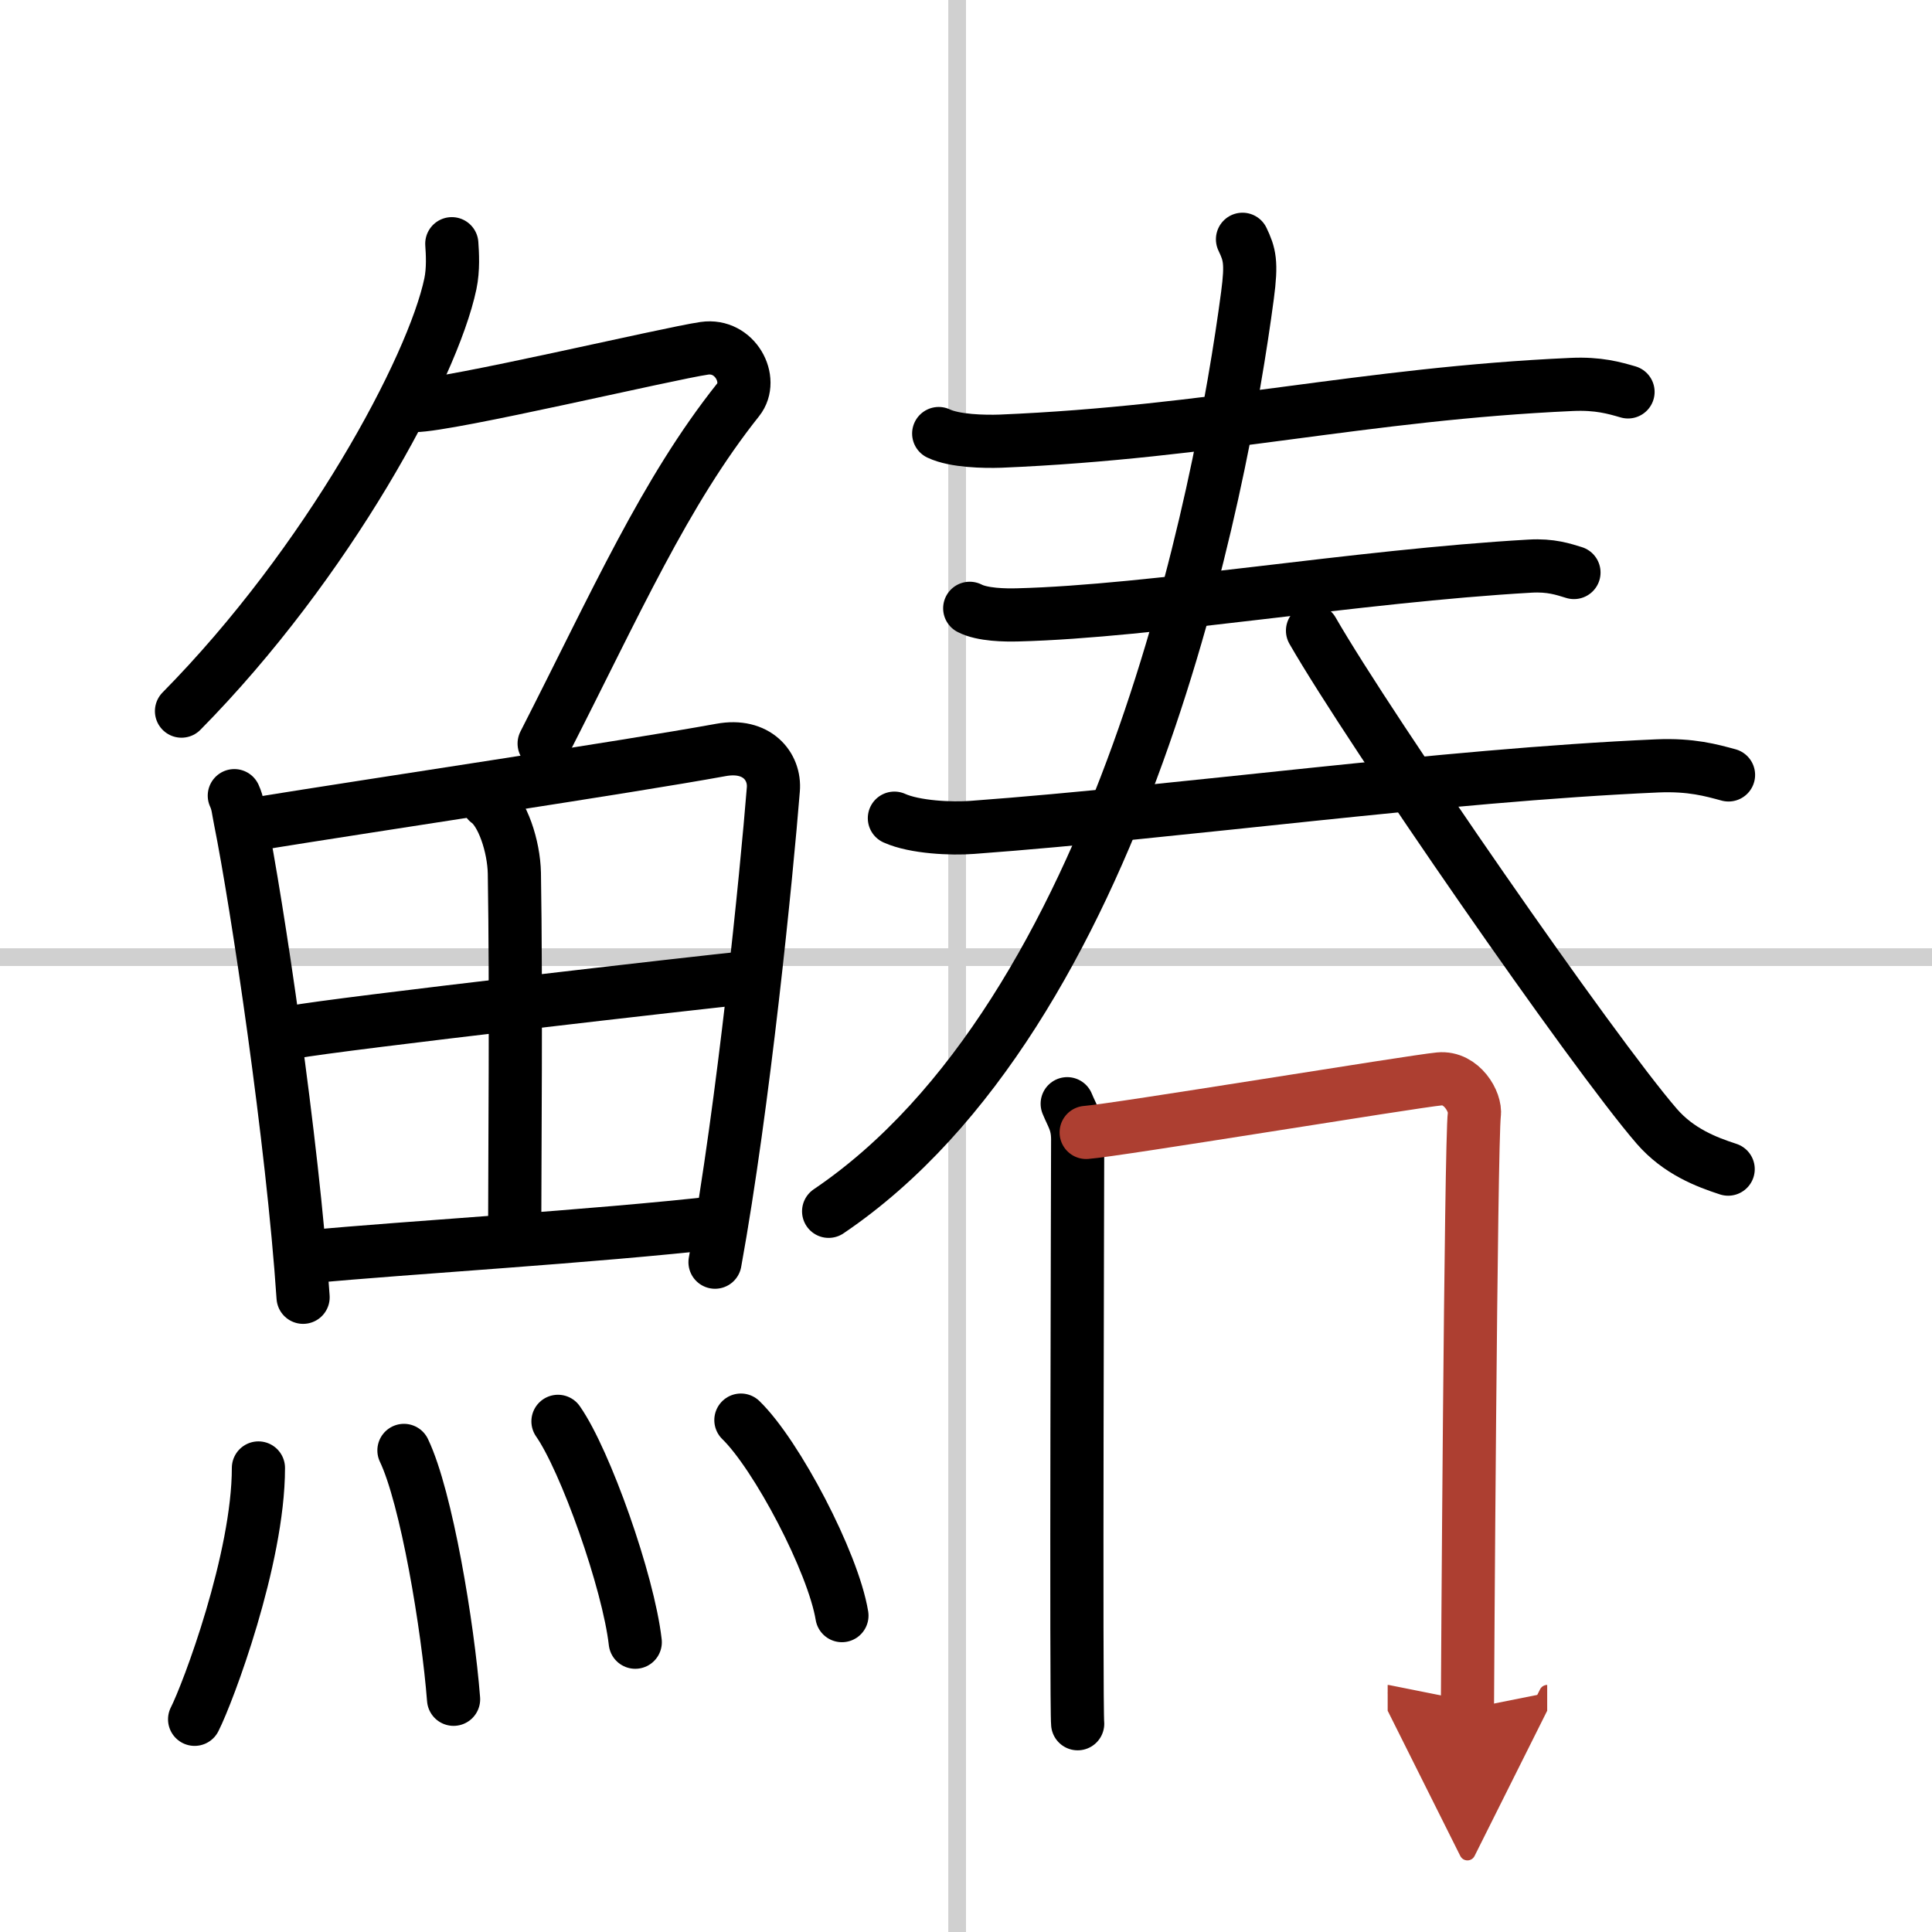
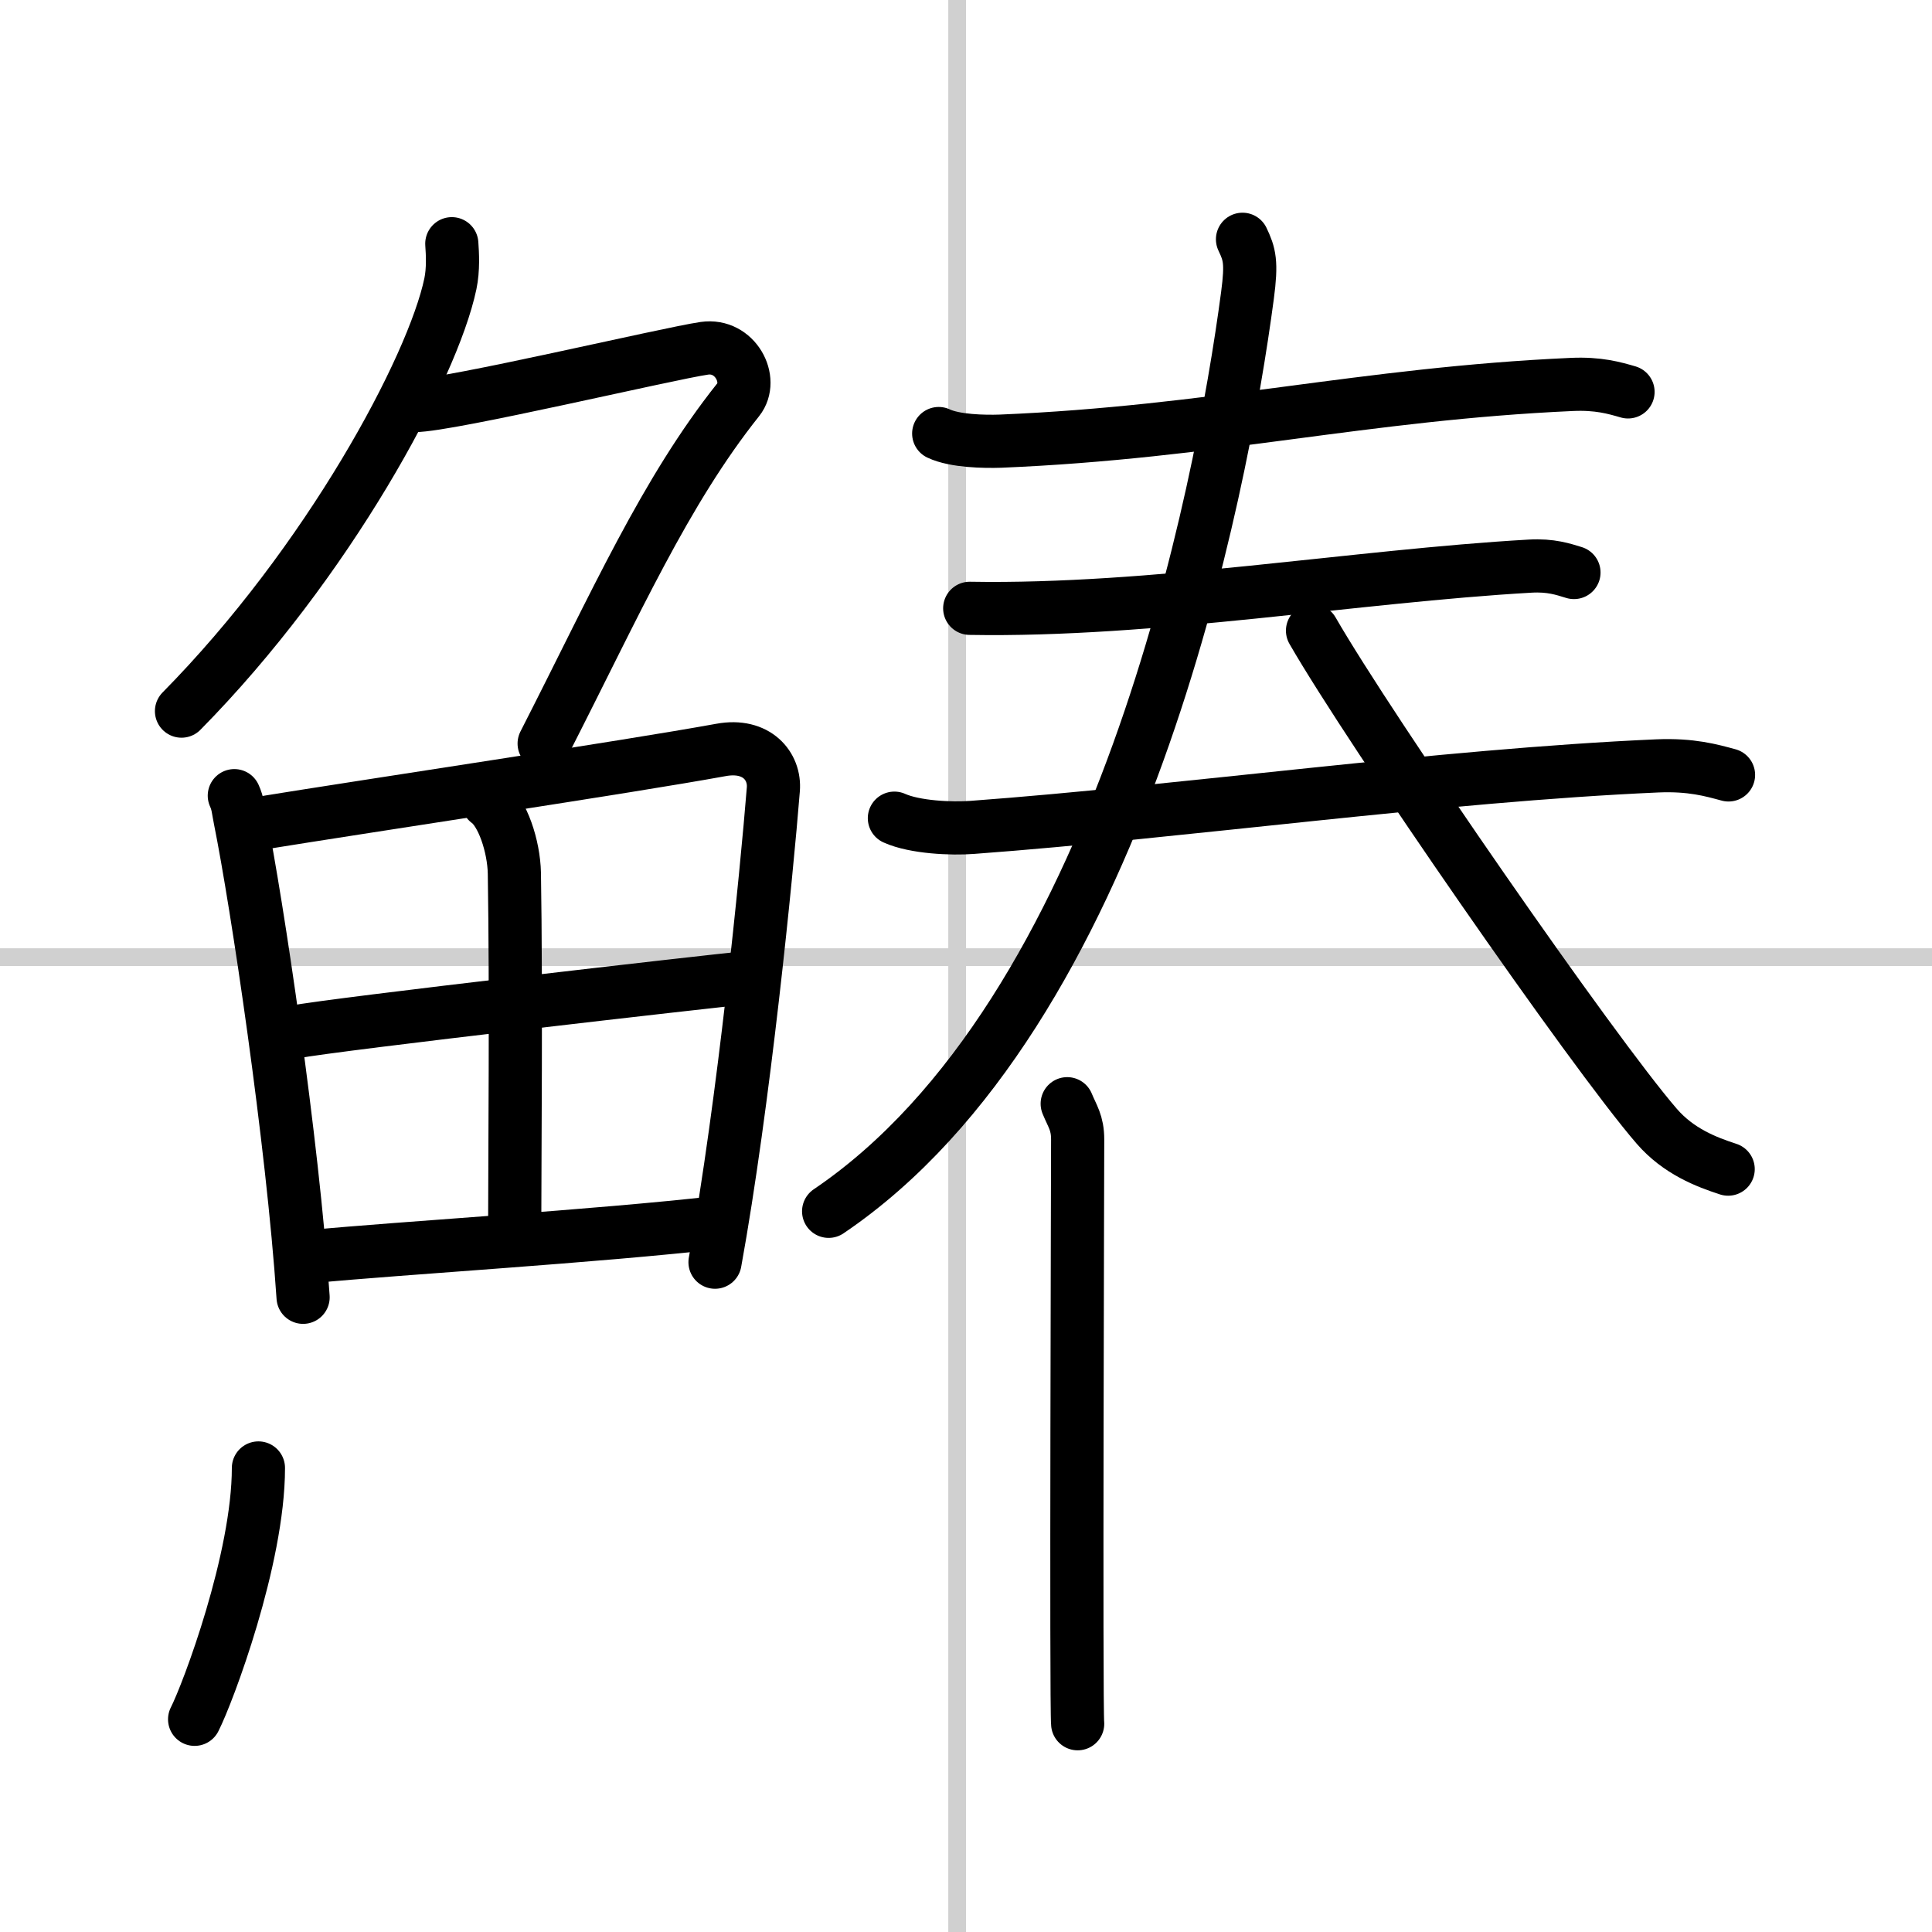
<svg xmlns="http://www.w3.org/2000/svg" width="400" height="400" viewBox="0 0 109 109">
  <defs>
    <marker id="a" markerWidth="4" orient="auto" refX="1" refY="5" viewBox="0 0 10 10">
      <polyline points="0 0 10 5 0 10 1 5" fill="#ad3f31" stroke="#ad3f31" />
    </marker>
  </defs>
  <g fill="none" stroke="#000" stroke-linecap="round" stroke-linejoin="round" stroke-width="3">
    <rect width="100%" height="100%" fill="#fff" stroke="#fff" />
    <line x1="54" x2="54" y2="109" stroke="#d0d0d0" stroke-width="1" />
    <line x2="109" y1="54" y2="54" stroke="#d0d0d0" stroke-width="1" />
    <path d="m25.49 13.75c0.04 0.56 0.09 1.45-0.08 2.26-1 4.76-6.91 15.74-15.17 24.11" />
    <path d="m23.39 22.88c1.93 0 14.32-2.94 16.35-3.23 1.74-0.25 2.8 1.78 1.91 2.9-4.14 5.2-6.89 11.45-10.95 19.4" />
    <path d="m13.22 44.89c0.21 0.46 0.21 0.77 0.33 1.35 0.95 4.72 2.96 18.14 3.55 26.95" />
    <path d="m14.21 46.52c7.37-1.19 20.97-3.21 26.47-4.21 2.02-0.37 3.06 0.93 2.95 2.23-0.38 4.76-1.67 17.76-3.29 26.67" />
    <path d="m27.52 45.23c0.83 0.59 1.47 2.51 1.5 4.04 0.11 6.73 0.02 16.27 0.02 19.6" />
    <path d="m16.55 58.23c2.4-0.46 23.49-2.87 25.48-3.06" />
    <path d="m17.49 70.9c5.31-0.51 15.88-1.12 23.21-1.95" />
    <path d="m14.58 82.82c0 5.13-2.85 12.71-3.6 14.18" />
-     <path d="m22.79 81.83c1.27 2.65 2.48 9.93 2.8 14.04" />
-     <path d="m31.48 80.19c1.54 2.2 3.97 9.04 4.36 12.46" />
-     <path d="m41.8 80.12c2.01 1.95 5.2 8 5.7 11.03" />
    <path d="m52.96 24.46c0.91 0.43 2.57 0.46 3.48 0.43 12.01-0.5 20.48-2.67 32.23-3.2 1.51-0.07 2.42 0.2 3.18 0.42" />
-     <path d="M54.71,34.32c0.71,0.37,2,0.39,2.71,0.37C65,34.5,76.5,32.5,86.32,31.94c1.18-0.07,1.89,0.18,2.48,0.36" />
+     <path d="M54.71,34.32C65,34.5,76.5,32.5,86.32,31.94c1.18-0.07,1.89,0.18,2.48,0.36" />
    <path d="m50.46 46.16c1.15 0.52 3.25 0.61 4.39 0.52 11.92-0.88 26.4-2.93 38.66-3.47 1.91-0.08 3.05 0.25 4.01 0.51" />
    <path d="m70.1 13.5c0.4 0.84 0.53 1.29 0.28 3.17-1.47 11.1-7.13 40.51-23.63 51.67" />
    <path d="m74.05 35.58c3.28 5.7 15.81 23.79 19.42 27.96 1.23 1.42 2.8 2.02 4.03 2.42" />
    <path d="m60.21 62.27c0.29 0.71 0.59 1.07 0.59 2.02s-0.1 32.02 0 32.96" />
-     <path d="m61.28 63.89c1.66-0.12 18.42-2.88 19.93-3.02 1.26-0.12 2.07 1.31 1.97 2.01-0.2 1.42-0.39 32.82-0.39 33.53" marker-end="url(#a)" stroke="#ad3f31" />
  </g>
</svg>